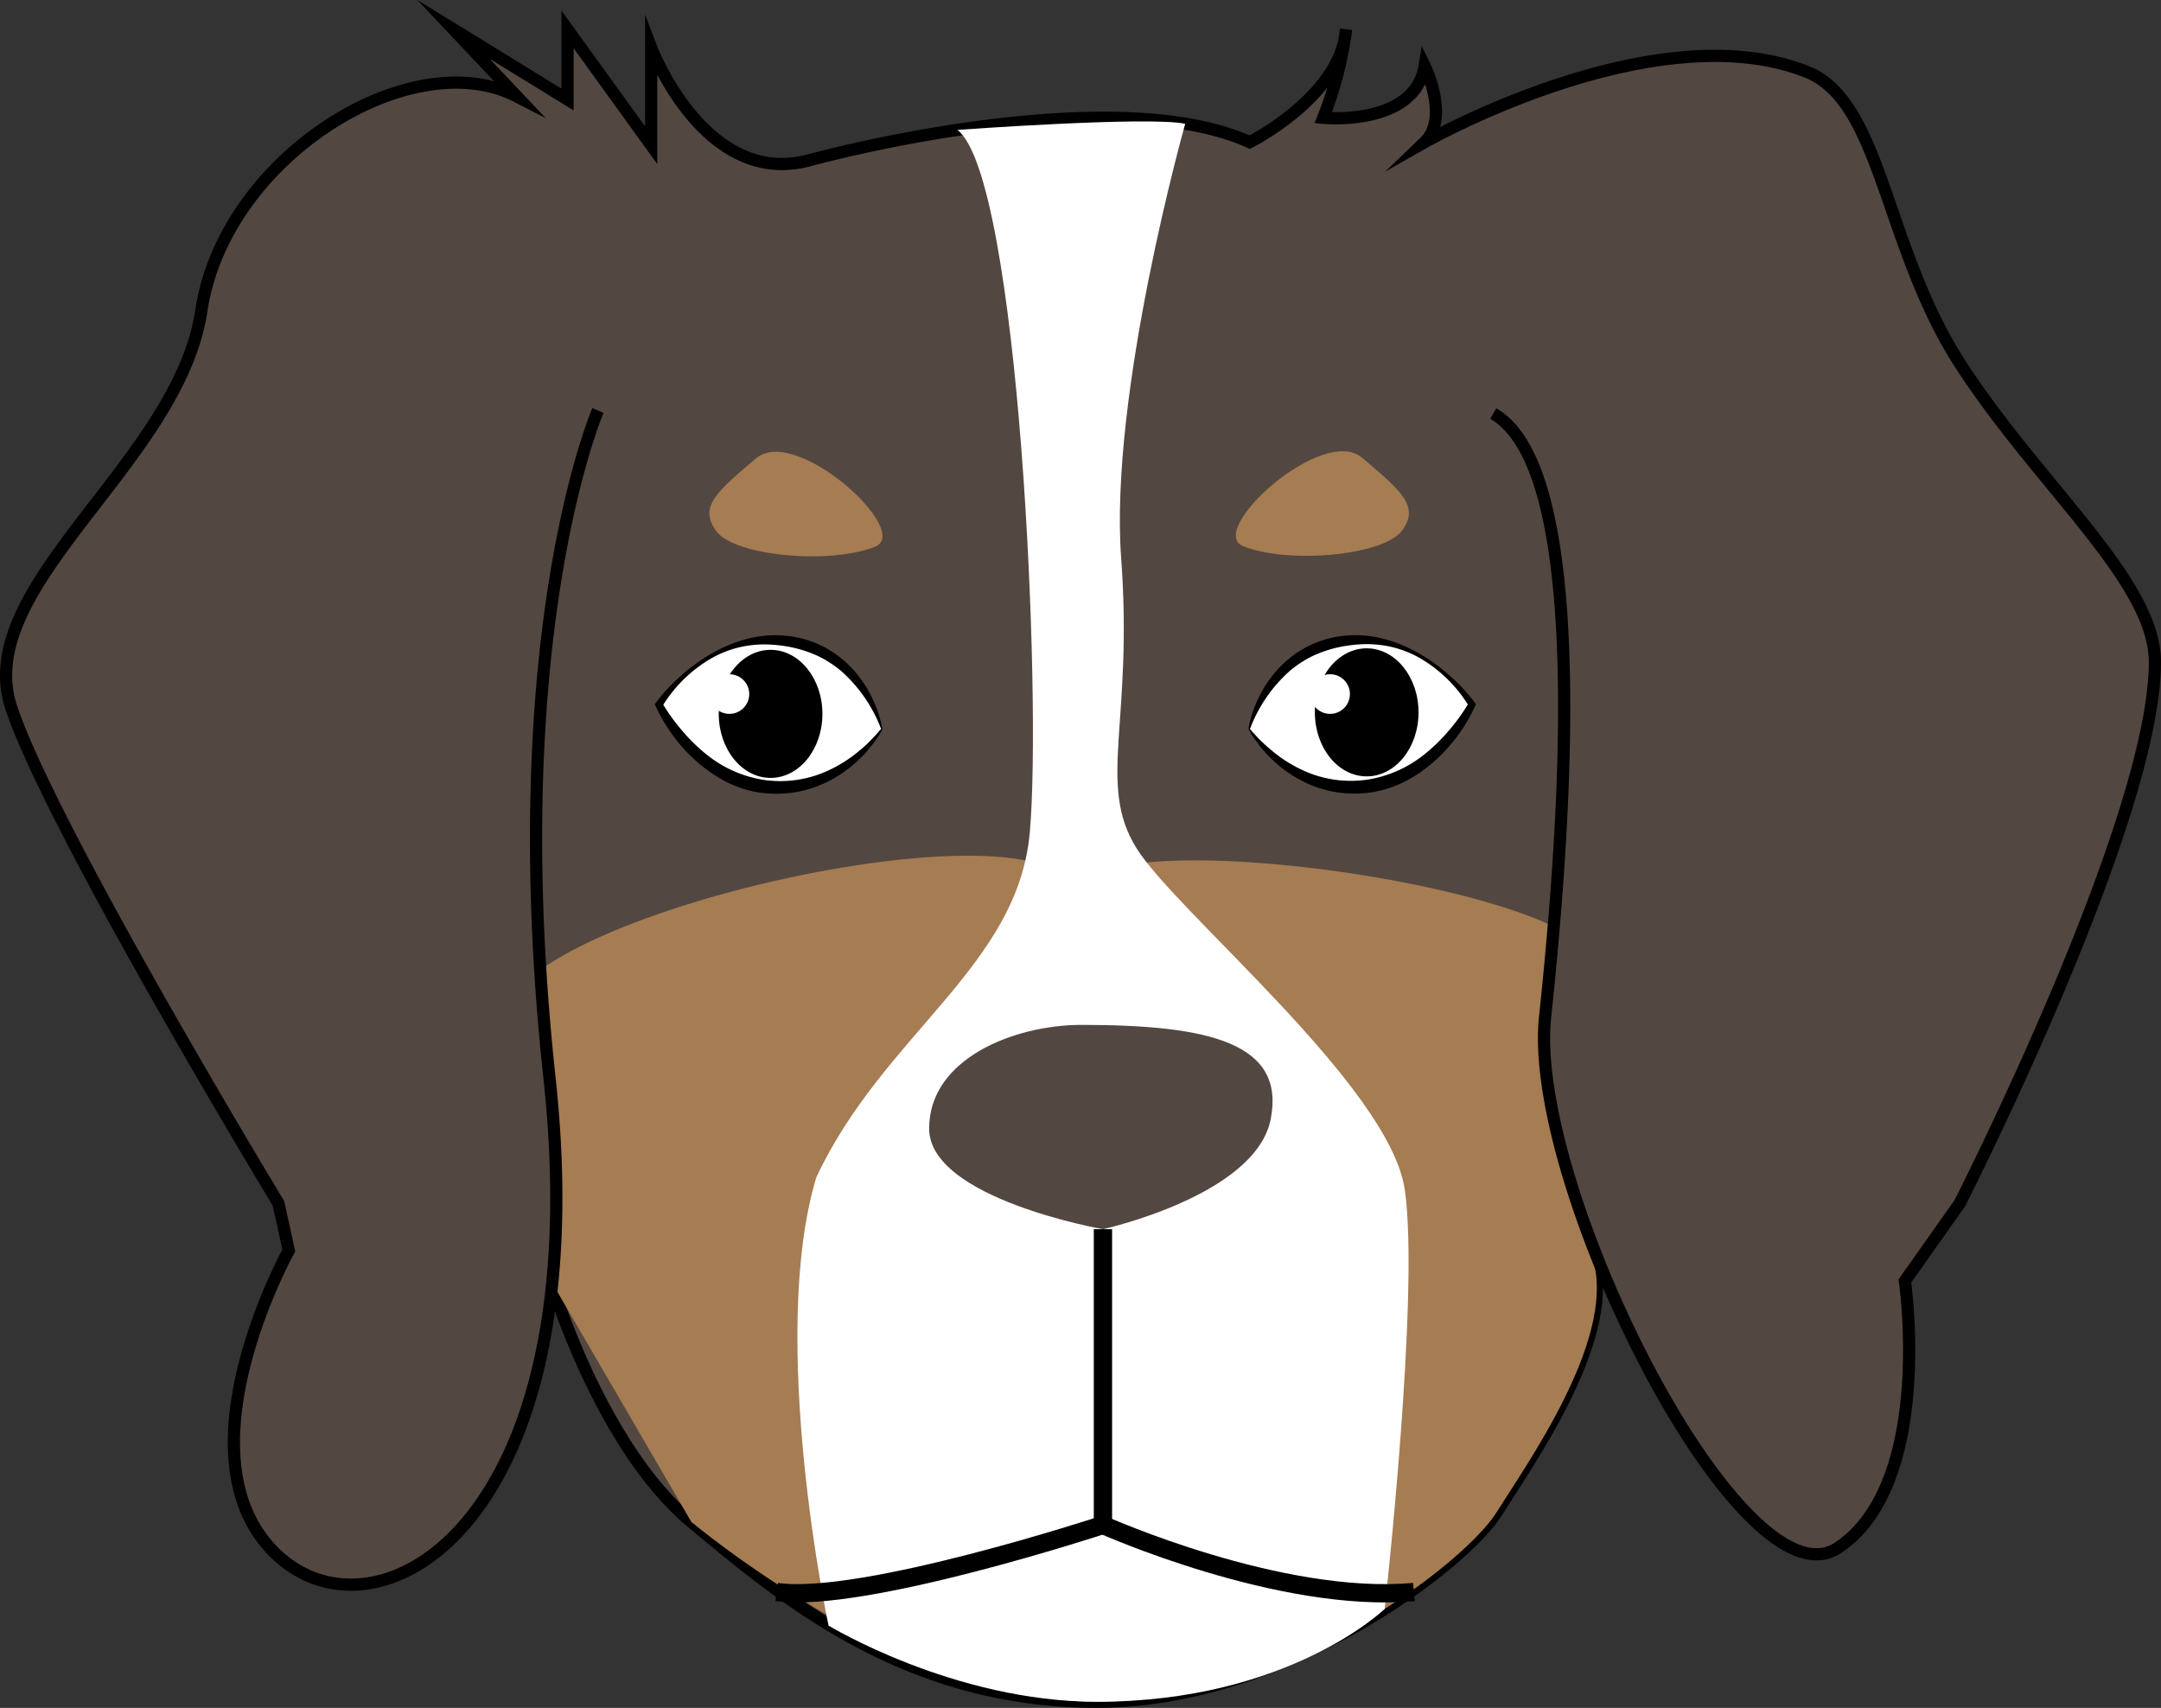
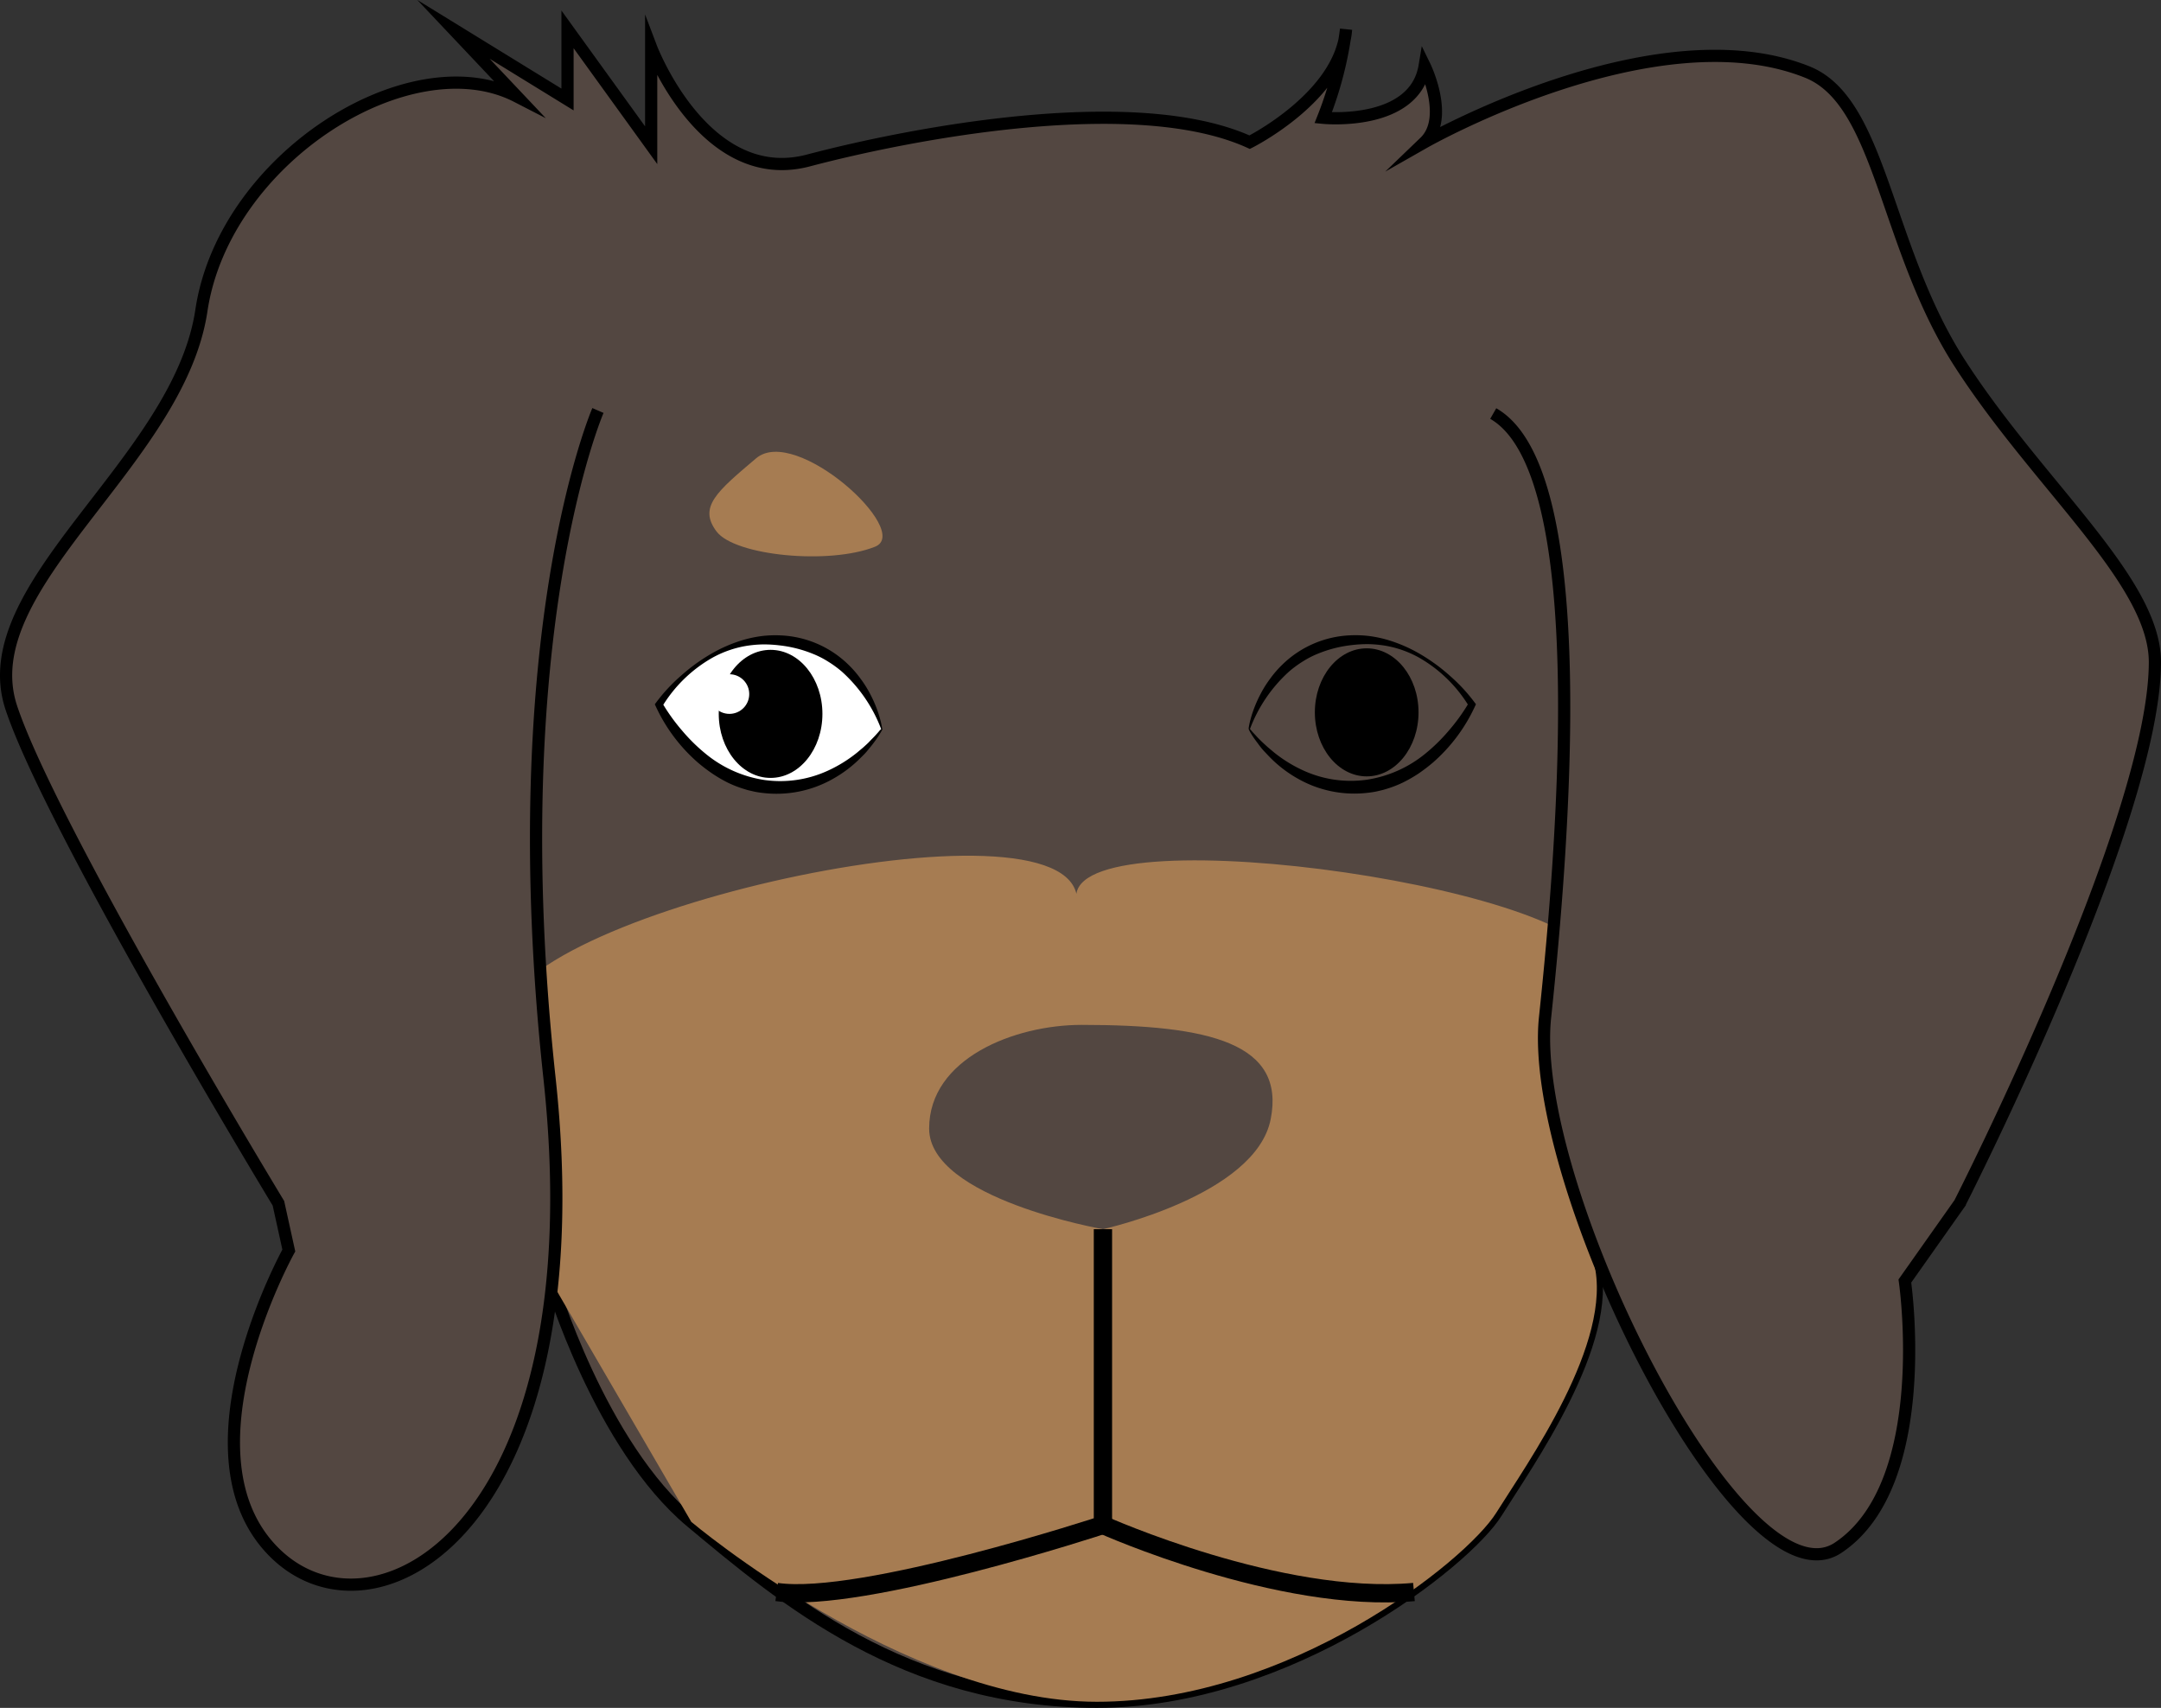
<svg xmlns="http://www.w3.org/2000/svg" id="Слой_1" data-name="Слой 1" viewBox="0 0 708.72 560.13">
  <rect x="0" y="0" width="708.72" height="560.13" fill="#333333" stroke="none" />
  <defs>
    <style>.cls-1,.cls-4{fill:#534741;}.cls-1,.cls-5{stroke:#000;stroke-miterlimit:10;}.cls-1{stroke-width:4px;}.cls-2{fill:#a67c52;}.cls-3{fill:#fff;}.cls-5{fill:none;stroke-width:6px;}</style>
  </defs>
  <path class="cls-1" d="M724,648s16,54,46,79,70,59,133,59,121-46,131-62,38.62-56.08,32-82l1-286L711,342Z" transform="translate(-543.28 -227.87)" />
  <path class="cls-2" d="M724,648l46,79s70,59,133,59,121-46,131-62,38.62-56.08,32-82l1-96c3.8-26-166.91-50.95-170.71-25-7.83-34.11-195.12,8.89-187.29,43Z" transform="translate(-543.28 -227.87)" />
  <path class="cls-1" d="M1033,363.5c33.27,19,22.82,143,17,198s64.47,195,96.08,174S1168,648,1168,648l18-25.5S1250,497,1250,445c0-26.62-38.17-57.9-64-98-24.63-38.24-25.64-85.74-50-95.5-49.9-20-125.49,23-125.49,23,8.32-8,0-25,0-25-3.32,20-33.27,17-33.27,17a120.31,120.31,0,0,0,7.49-29c-1.66,22-31.61,37-31.61,37-37.42-17-110.61-3-144.71,6s-51.57-37-51.57-37v32l-27.44-38v23L692,237.5l20.79,22c-34.93-18-96,20.2-103.46,70.2S533.69,420,547,460s87.59,162.5,87.59,162.5L638,638s-37.51,67.5-4.25,99.5,105.55-10,89.75-156,15.88-219,15.88-219" transform="translate(-543.28 -227.87)" />
-   <path class="cls-3" d="M815,761s-20-94-4-147c22-47,66-69,70-113s-3.46-215-23.73-230.53c0,0,62.7-4.56,74.71-2,0,0-25,88.54-21,142.54s-8,74,5,95,83,78,88,112-6.59,137.55-6.59,137.55S966,786,903,786C856,786,815,761,815,761Z" transform="translate(-543.28 -227.87)" />
-   <path class="cls-2" d="M951,407c-12.39-4.95,26-40,39-29s19,16,13,24S966,413,951,407Z" transform="translate(-543.28 -227.87)" />
  <path class="cls-2" d="M830.27,407.17c12.39-4.95-26-40-39-29s-19,16-13,24S815.27,413.17,830.27,407.17Z" transform="translate(-543.28 -227.87)" />
  <path class="cls-4" d="M898,564c42,0,67,6,62,31s-55,36-55,36-57-10-57-33S876,564,898,564Z" transform="translate(-543.28 -227.87)" />
-   <path class="cls-3" d="M953,467s6-26,32-29,41,21,41,21-12,25-36,27S953,467,953,467Z" transform="translate(-543.28 -227.87)" />
  <path d="M952.8,467c0-.15,0-.21,0-.26l0-.19.07-.37.14-.73c.1-.49.21-1,.35-1.46.26-1,.53-1.92.87-2.86a40.89,40.89,0,0,1,2.4-5.53,36.15,36.15,0,0,1,3.21-5.14,35.22,35.22,0,0,1,4-4.62,33.87,33.87,0,0,1,22.19-9.6,36.89,36.89,0,0,1,6.13.21,39.88,39.88,0,0,1,6,1.23,48.61,48.61,0,0,1,11,4.78c1.71,1,3.38,2.12,5,3.29s3.14,2.44,4.63,3.76a55.86,55.86,0,0,1,8.17,8.83l.37.5-.3.64A54.88,54.88,0,0,1,1013.18,478a56.87,56.87,0,0,1-4.69,3.58,46.54,46.54,0,0,1-5.14,2.95,36.91,36.91,0,0,1-5.58,2.14c-.95.31-1.93.5-2.9.74a29.4,29.4,0,0,1-3,.47A37.48,37.48,0,0,1,969,483.29a40.9,40.9,0,0,1-9.24-7.05c-.67-.69-1.33-1.4-2-2.11s-1.24-1.47-1.81-2.24-1.15-1.53-1.68-2.33c-.27-.38-.51-.8-.76-1.21-.13-.2-.25-.41-.36-.61S952.94,467.33,952.8,467Zm.4-.06a5.72,5.72,0,0,1,.41.47l.45.54.94,1c.62.7,1.27,1.36,1.93,2s1.37,1.27,2.05,1.9l2.13,1.79a44.89,44.89,0,0,0,9.31,5.79,37.38,37.38,0,0,0,21,3.18,39.64,39.64,0,0,0,19.36-8.61,58.26,58.26,0,0,0,7.79-7.68,61.78,61.78,0,0,0,6.41-8.93l.07,1.14a45.58,45.58,0,0,0-16.42-16,34.77,34.77,0,0,0-10.85-3.86,38.85,38.85,0,0,0-5.69-.54,42.68,42.68,0,0,0-5.66.33,40.92,40.92,0,0,0-10.85,2.77,30.33,30.33,0,0,0-5,2.56,35.55,35.55,0,0,0-4.53,3.32A48.35,48.35,0,0,0,953.2,467Z" transform="translate(-543.28 -227.87)" />
-   <path class="cls-3" d="M832.47,467s-6-26-32-29-41,21-41,21,12,25,36,27S832.47,467,832.47,467Z" transform="translate(-543.28 -227.87)" />
+   <path class="cls-3" d="M832.47,467s-6-26-32-29-41,21-41,21,12,25,36,27S832.47,467,832.47,467" transform="translate(-543.28 -227.87)" />
  <path d="M832.27,467a48.35,48.35,0,0,0-12.83-18.8,35.55,35.55,0,0,0-4.53-3.32,30.33,30.33,0,0,0-5-2.56,40.92,40.92,0,0,0-10.85-2.77,42.68,42.68,0,0,0-5.66-.33,38.85,38.85,0,0,0-5.69.54,34.77,34.77,0,0,0-10.85,3.86,45.58,45.58,0,0,0-16.42,16l.07-1.14a61.78,61.78,0,0,0,6.41,8.93,58.26,58.26,0,0,0,7.79,7.68,39.64,39.64,0,0,0,19.36,8.61,37.38,37.38,0,0,0,20.95-3.18,44.89,44.89,0,0,0,9.31-5.79l2.13-1.79c.68-.63,1.39-1.24,2-1.9s1.31-1.32,1.93-2l.94-1.05.45-.54A5.72,5.72,0,0,1,832.27,467Zm.4.06c-.14.3-.27.5-.38.71s-.23.41-.36.61c-.25.41-.49.83-.76,1.21-.53.8-1.1,1.57-1.68,2.33s-1.2,1.49-1.81,2.24-1.3,1.42-2,2.11a40.9,40.9,0,0,1-9.24,7.05,37.48,37.48,0,0,1-22.91,4.62,29.4,29.4,0,0,1-3-.47c-1-.24-2-.43-2.9-.74a36.91,36.91,0,0,1-5.58-2.14,45.06,45.06,0,0,1-5.14-3,53.12,53.12,0,0,1-4.69-3.57,54.88,54.88,0,0,1-13.89-18.52l-.3-.64.37-.5a55.86,55.86,0,0,1,8.17-8.83c1.49-1.32,3-2.57,4.63-3.76s3.28-2.27,5-3.29a48.61,48.61,0,0,1,11-4.78,39.88,39.88,0,0,1,6-1.23,36.89,36.89,0,0,1,6.13-.21,33.87,33.87,0,0,1,22.19,9.6,35.22,35.22,0,0,1,4,4.62,36.15,36.15,0,0,1,3.21,5.14,40.89,40.89,0,0,1,2.4,5.53c.34.94.61,1.9.87,2.86.14.48.25,1,.35,1.46l.14.73.07.37,0,.19C832.64,466.85,832.66,466.91,832.67,467.06Z" transform="translate(-543.28 -227.87)" />
  <ellipse cx="448.22" cy="233.63" rx="17" ry="21" />
  <ellipse cx="252.72" cy="234.13" rx="17" ry="21" />
-   <circle class="cls-3" cx="436.22" cy="227.63" r="6.5" />
  <circle class="cls-3" cx="239.22" cy="227.63" r="6.5" />
  <path class="cls-5" d="M905,631v97s-79,26-107,22" transform="translate(-543.28 -227.87)" />
  <path class="cls-5" d="M905,728s58,26,102,22" transform="translate(-543.28 -227.87)" />
</svg>